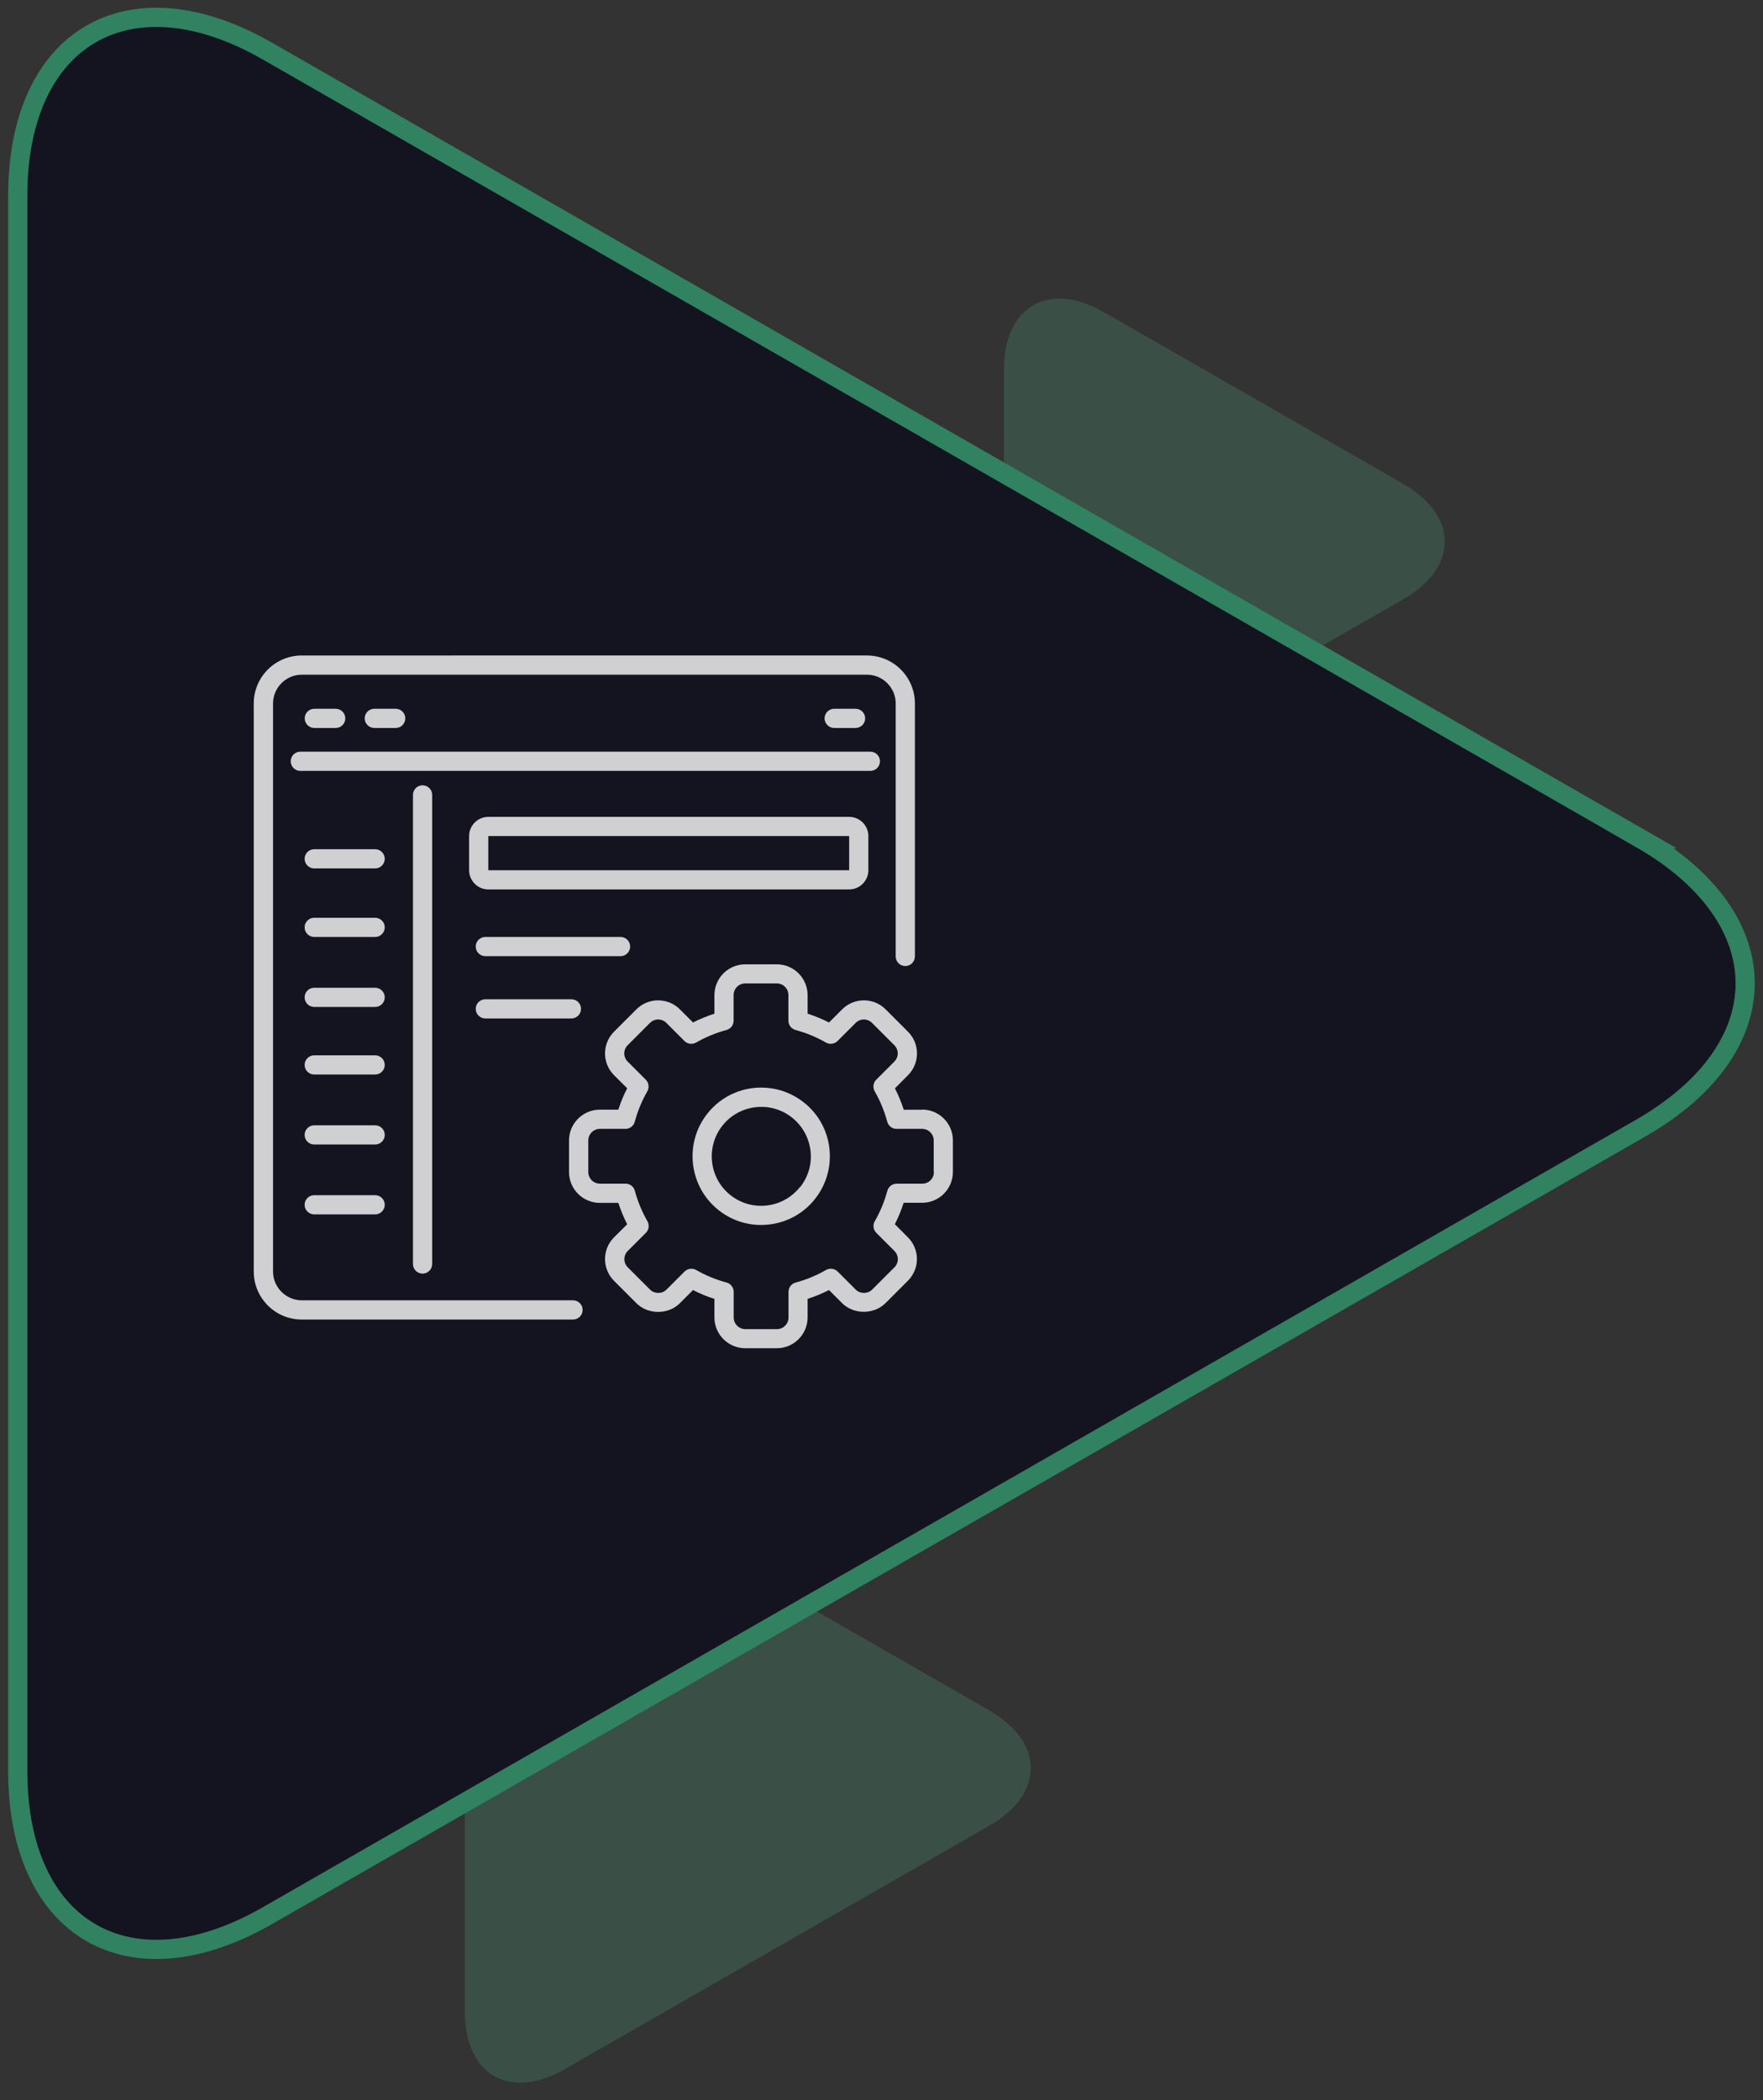
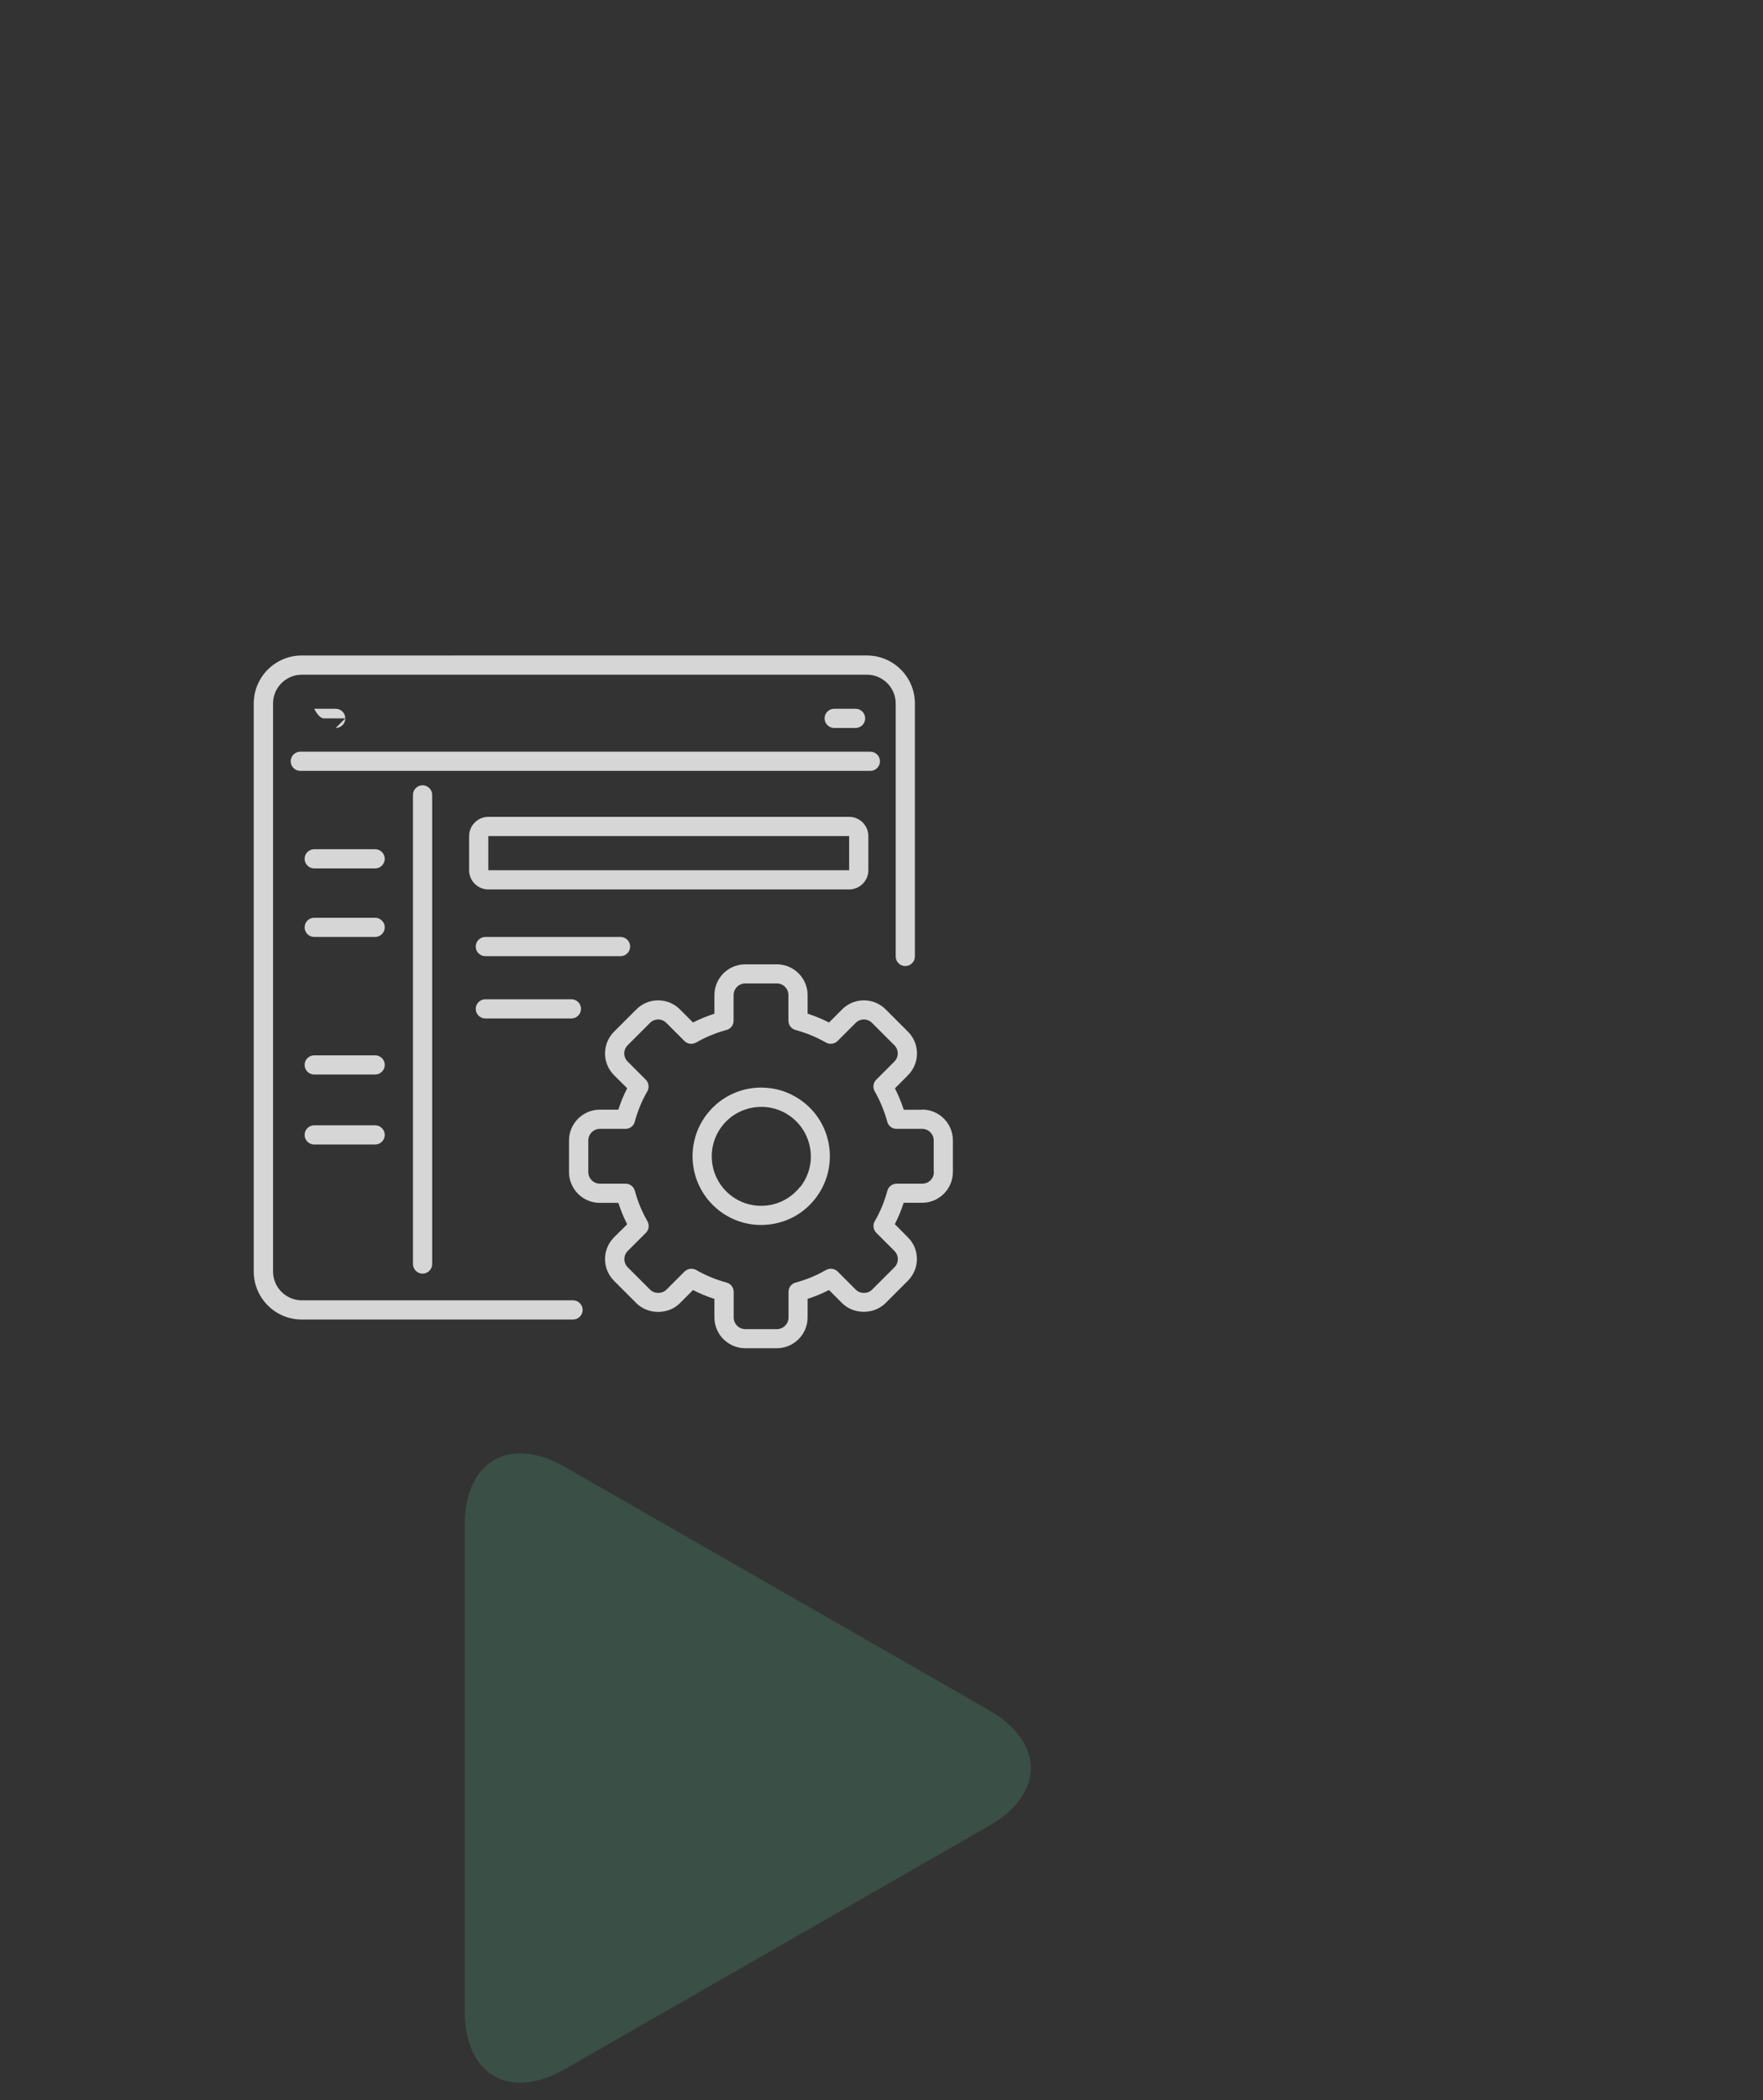
<svg xmlns="http://www.w3.org/2000/svg" id="a" data-name="Layer 1" width="183.7" height="218.76" viewBox="0 0 183.7 218.76">
  <rect x="0" y="0" width="183.7" height="218.76" fill="#333333" stroke="none" />
  <defs>
    <style>
      .b {
        fill: #fff;
      }

      .c {
        fill: #53bd91;
      }

      .d {
        opacity: .2;
      }

      .e {
        opacity: .8;
      }

      .f {
        fill: #141420;
        stroke: #318260;
        stroke-width: 2px;
      }
    </style>
  </defs>
  <g class="d">
-     <path class="c" d="m146.19,50.39c5.81,3.33,5.81,8.73,0,12.05l-31.19,17.88c-5.75,3.29-10.4.6-10.4-6.03v-35.76c0-6.62,4.66-9.32,10.4-6.03l31.19,17.88Z" vector-effect="non-scaling-stroke" />
-   </g>
+     </g>
  <g class="d">
    <path class="c" d="m103.05,178.15c5.81,3.33,5.81,8.73,0,12.05l-44.22,25.35c-5.75,3.29-10.4.6-10.4-6.03v-50.7c0-6.62,4.66-9.32,10.4-6.03l44.22,25.35Z" vector-effect="non-scaling-stroke" />
  </g>
-   <path class="f" d="m170.96,87.37c14.51,8.32,14.51,21.81,0,30.14L27.86,199.55c-14.36,8.24-26.01,1.49-26.01-15.07V20.39C1.85,3.83,13.49-2.92,27.86,5.32l143.11,82.05Z" vector-effect="non-scaling-stroke" />
  <g class="e">
    <path class="b" d="m96.1,115.6h-1.93c-.25-.77-.56-1.52-.92-2.23l1.36-1.37c1.25-1.25,1.25-3.28,0-4.53l-2.33-2.33c-1.25-1.25-3.28-1.25-4.53,0l-1.37,1.37c-.72-.37-1.46-.67-2.23-.92v-1.93c0-1.77-1.44-3.21-3.21-3.21h-3.29c-1.77,0-3.21,1.44-3.21,3.21v1.93c-.77.25-1.52.56-2.23.92l-1.37-1.37c-1.25-1.25-3.28-1.25-4.53,0l-2.33,2.33c-1.25,1.25-1.25,3.28,0,4.53l1.37,1.36c-.37.72-.68,1.46-.92,2.23h-1.93c-1.77,0-3.21,1.44-3.21,3.21v3.29c0,1.77,1.44,3.21,3.21,3.21h1.93c.25.77.56,1.52.92,2.23l-1.37,1.36c-1.25,1.25-1.25,3.28,0,4.53l2.33,2.33c1.21,1.21,3.33,1.21,4.53,0l1.37-1.37c.72.37,1.46.68,2.23.92v1.93c0,1.77,1.44,3.21,3.21,3.21h3.29c1.77,0,3.21-1.44,3.21-3.21v-1.93c.77-.25,1.52-.56,2.23-.92l1.36,1.36c1.21,1.21,3.32,1.21,4.53,0l2.33-2.33c.6-.6.94-1.41.94-2.26s-.33-1.66-.94-2.26l-1.36-1.37c.37-.72.67-1.46.92-2.23h1.92c1.77,0,3.21-1.44,3.21-3.21v-3.29c0-1.77-1.44-3.21-3.21-3.21Zm1.21,6.49c0,.67-.54,1.21-1.21,1.21h-2.67c-.45,0-.85.3-.97.74-.3,1.11-.74,2.18-1.31,3.17-.23.39-.16.89.16,1.21l1.89,1.89c.23.23.35.53.35.85s-.12.62-.35.85l-2.33,2.33c-.45.45-1.25.45-1.7,0l-1.89-1.89c-.32-.32-.82-.38-1.21-.16-.99.57-2.05,1.01-3.17,1.31-.44.12-.74.51-.74.97v2.67c0,.67-.54,1.21-1.21,1.21h-3.29c-.66,0-1.21-.54-1.21-1.21v-2.67c0-.45-.3-.85-.74-.97-1.11-.3-2.18-.74-3.17-1.31-.16-.09-.33-.13-.5-.13-.26,0-.51.1-.71.29l-1.89,1.89c-.45.45-1.25.45-1.7,0l-2.33-2.33c-.47-.47-.47-1.23,0-1.7l1.89-1.89c.32-.32.38-.81.16-1.21-.57-.99-1.01-2.06-1.31-3.17-.12-.44-.51-.74-.97-.74h-2.67c-.66,0-1.21-.54-1.21-1.21v-3.29c0-.66.54-1.21,1.21-1.21h2.67c.45,0,.85-.31.96-.74.3-1.11.74-2.18,1.31-3.17.22-.39.16-.89-.16-1.21l-1.89-1.89c-.47-.47-.47-1.23,0-1.7l2.33-2.33c.47-.47,1.23-.47,1.7,0l1.89,1.89c.32.32.81.38,1.21.16.99-.57,2.06-1.01,3.17-1.31.44-.12.74-.51.74-.97v-2.67c0-.66.54-1.21,1.21-1.21h3.29c.67,0,1.21.54,1.21,1.21v2.67c0,.45.3.85.74.97,1.11.3,2.18.74,3.17,1.31.39.22.89.16,1.21-.16l1.89-1.89c.47-.47,1.23-.47,1.7,0l2.33,2.33c.47.47.47,1.23,0,1.7l-1.89,1.89c-.32.32-.38.81-.16,1.21.57.99,1.01,2.06,1.31,3.17.12.44.51.74.96.74h2.67c.67,0,1.21.54,1.21,1.21v3.29Z" />
    <path class="b" d="m83.75,114.83c-1.13-.89-2.48-1.42-3.9-1.52-2.39-.18-4.68.83-6.15,2.7-2.45,3.1-1.91,7.61,1.18,10.05,1.28,1.01,2.82,1.54,4.42,1.54.28,0,.57-.02.85-.05,1.9-.22,3.6-1.17,4.78-2.67,1.18-1.5,1.71-3.37,1.49-5.27s-1.17-3.6-2.67-4.78Zm-.39,8.81h0c-.85,1.08-2.08,1.77-3.44,1.93-1.37.16-2.72-.22-3.8-1.07-2.23-1.76-2.61-5.01-.85-7.24.98-1.25,2.48-1.96,4.05-1.96.13,0,.26,0,.39.01,1.02.08,2,.45,2.81,1.1,1.08.85,1.76,2.08,1.93,3.44s-.22,2.72-1.07,3.8Z" />
    <path class="b" d="m59.72,135.45h-28.27c-1.65,0-3-1.35-3-3v-59.17c0-1.65,1.35-3,3-3h58.88c1.65,0,3,1.35,3,3v26.35c0,.55.45,1,1,1s1-.45,1-1v-26.35c0-2.76-2.24-5-5-5H31.44c-2.76,0-5,2.24-5,5v59.17c0,2.76,2.24,5,5,5h28.27c.55,0,1-.45,1-1s-.45-1-1-1Z" />
    <path class="b" d="m91.69,79.3c0-.55-.45-1-1-1H31.29c-.55,0-1,.45-1,1s.45,1,1,1h59.4c.55,0,1-.45,1-1Z" />
    <path class="b" d="m43.03,82.8v48.87c0,.55.45,1,1,1s1-.45,1-1v-48.87c0-.55-.45-1-1-1s-1,.45-1,1Z" />
    <path class="b" d="m90.48,90.65v-3.56c0-1.1-.9-2-2-2h-37.6c-1.1,0-2,.9-2,2v3.56c0,1.1.9,2,2,2h37.6c1.1,0,2-.9,2-2Zm-39.6-3.56h37.6v3.56s-37.6,0-37.6,0v-3.56Z" />
    <path class="b" d="m39.09,88.46h-6.35c-.55,0-1,.45-1,1s.45,1,1,1h6.35c.55,0,1-.45,1-1s-.45-1-1-1Z" />
-     <path class="b" d="m34.98,75.83c.55,0,1-.45,1-1s-.45-1-1-1h-2.23c-.55,0-1,.45-1,1s.45,1,1,1h2.23Z" />
-     <path class="b" d="m41.23,75.83c.55,0,1-.45,1-1s-.45-1-1-1h-2.23c-.55,0-1,.45-1,1s.45,1,1,1h2.23Z" />
+     <path class="b" d="m34.98,75.83c.55,0,1-.45,1-1s-.45-1-1-1h-2.23s.45,1,1,1h2.23Z" />
    <path class="b" d="m89.15,75.83c.55,0,1-.45,1-1s-.45-1-1-1h-2.23c-.55,0-1,.45-1,1s.45,1,1,1h2.23Z" />
    <path class="b" d="m39.09,95.6h-6.35c-.55,0-1,.45-1,1s.45,1,1,1h6.35c.55,0,1-.45,1-1s-.45-1-1-1Z" />
    <path class="b" d="m65.66,98.6c0-.55-.45-1-1-1h-14.09c-.55,0-1,.45-1,1s.45,1,1,1h14.09c.55,0,1-.45,1-1Z" />
    <path class="b" d="m50.57,104.09c-.55,0-1,.45-1,1s.45,1,1,1h8.97c.55,0,1-.45,1-1s-.45-1-1-1h-8.97Z" />
-     <path class="b" d="m39.09,102.89h-6.35c-.55,0-1,.45-1,1s.45,1,1,1h6.35c.55,0,1-.45,1-1s-.45-1-1-1Z" />
    <path class="b" d="m39.09,109.93h-6.35c-.55,0-1,.45-1,1s.45,1,1,1h6.35c.55,0,1-.45,1-1s-.45-1-1-1Z" />
    <path class="b" d="m39.09,117.22h-6.35c-.55,0-1,.45-1,1s.45,1,1,1h6.35c.55,0,1-.45,1-1s-.45-1-1-1Z" />
-     <path class="b" d="m39.09,124.5h-6.35c-.55,0-1,.45-1,1s.45,1,1,1h6.35c.55,0,1-.45,1-1s-.45-1-1-1Z" />
  </g>
</svg>